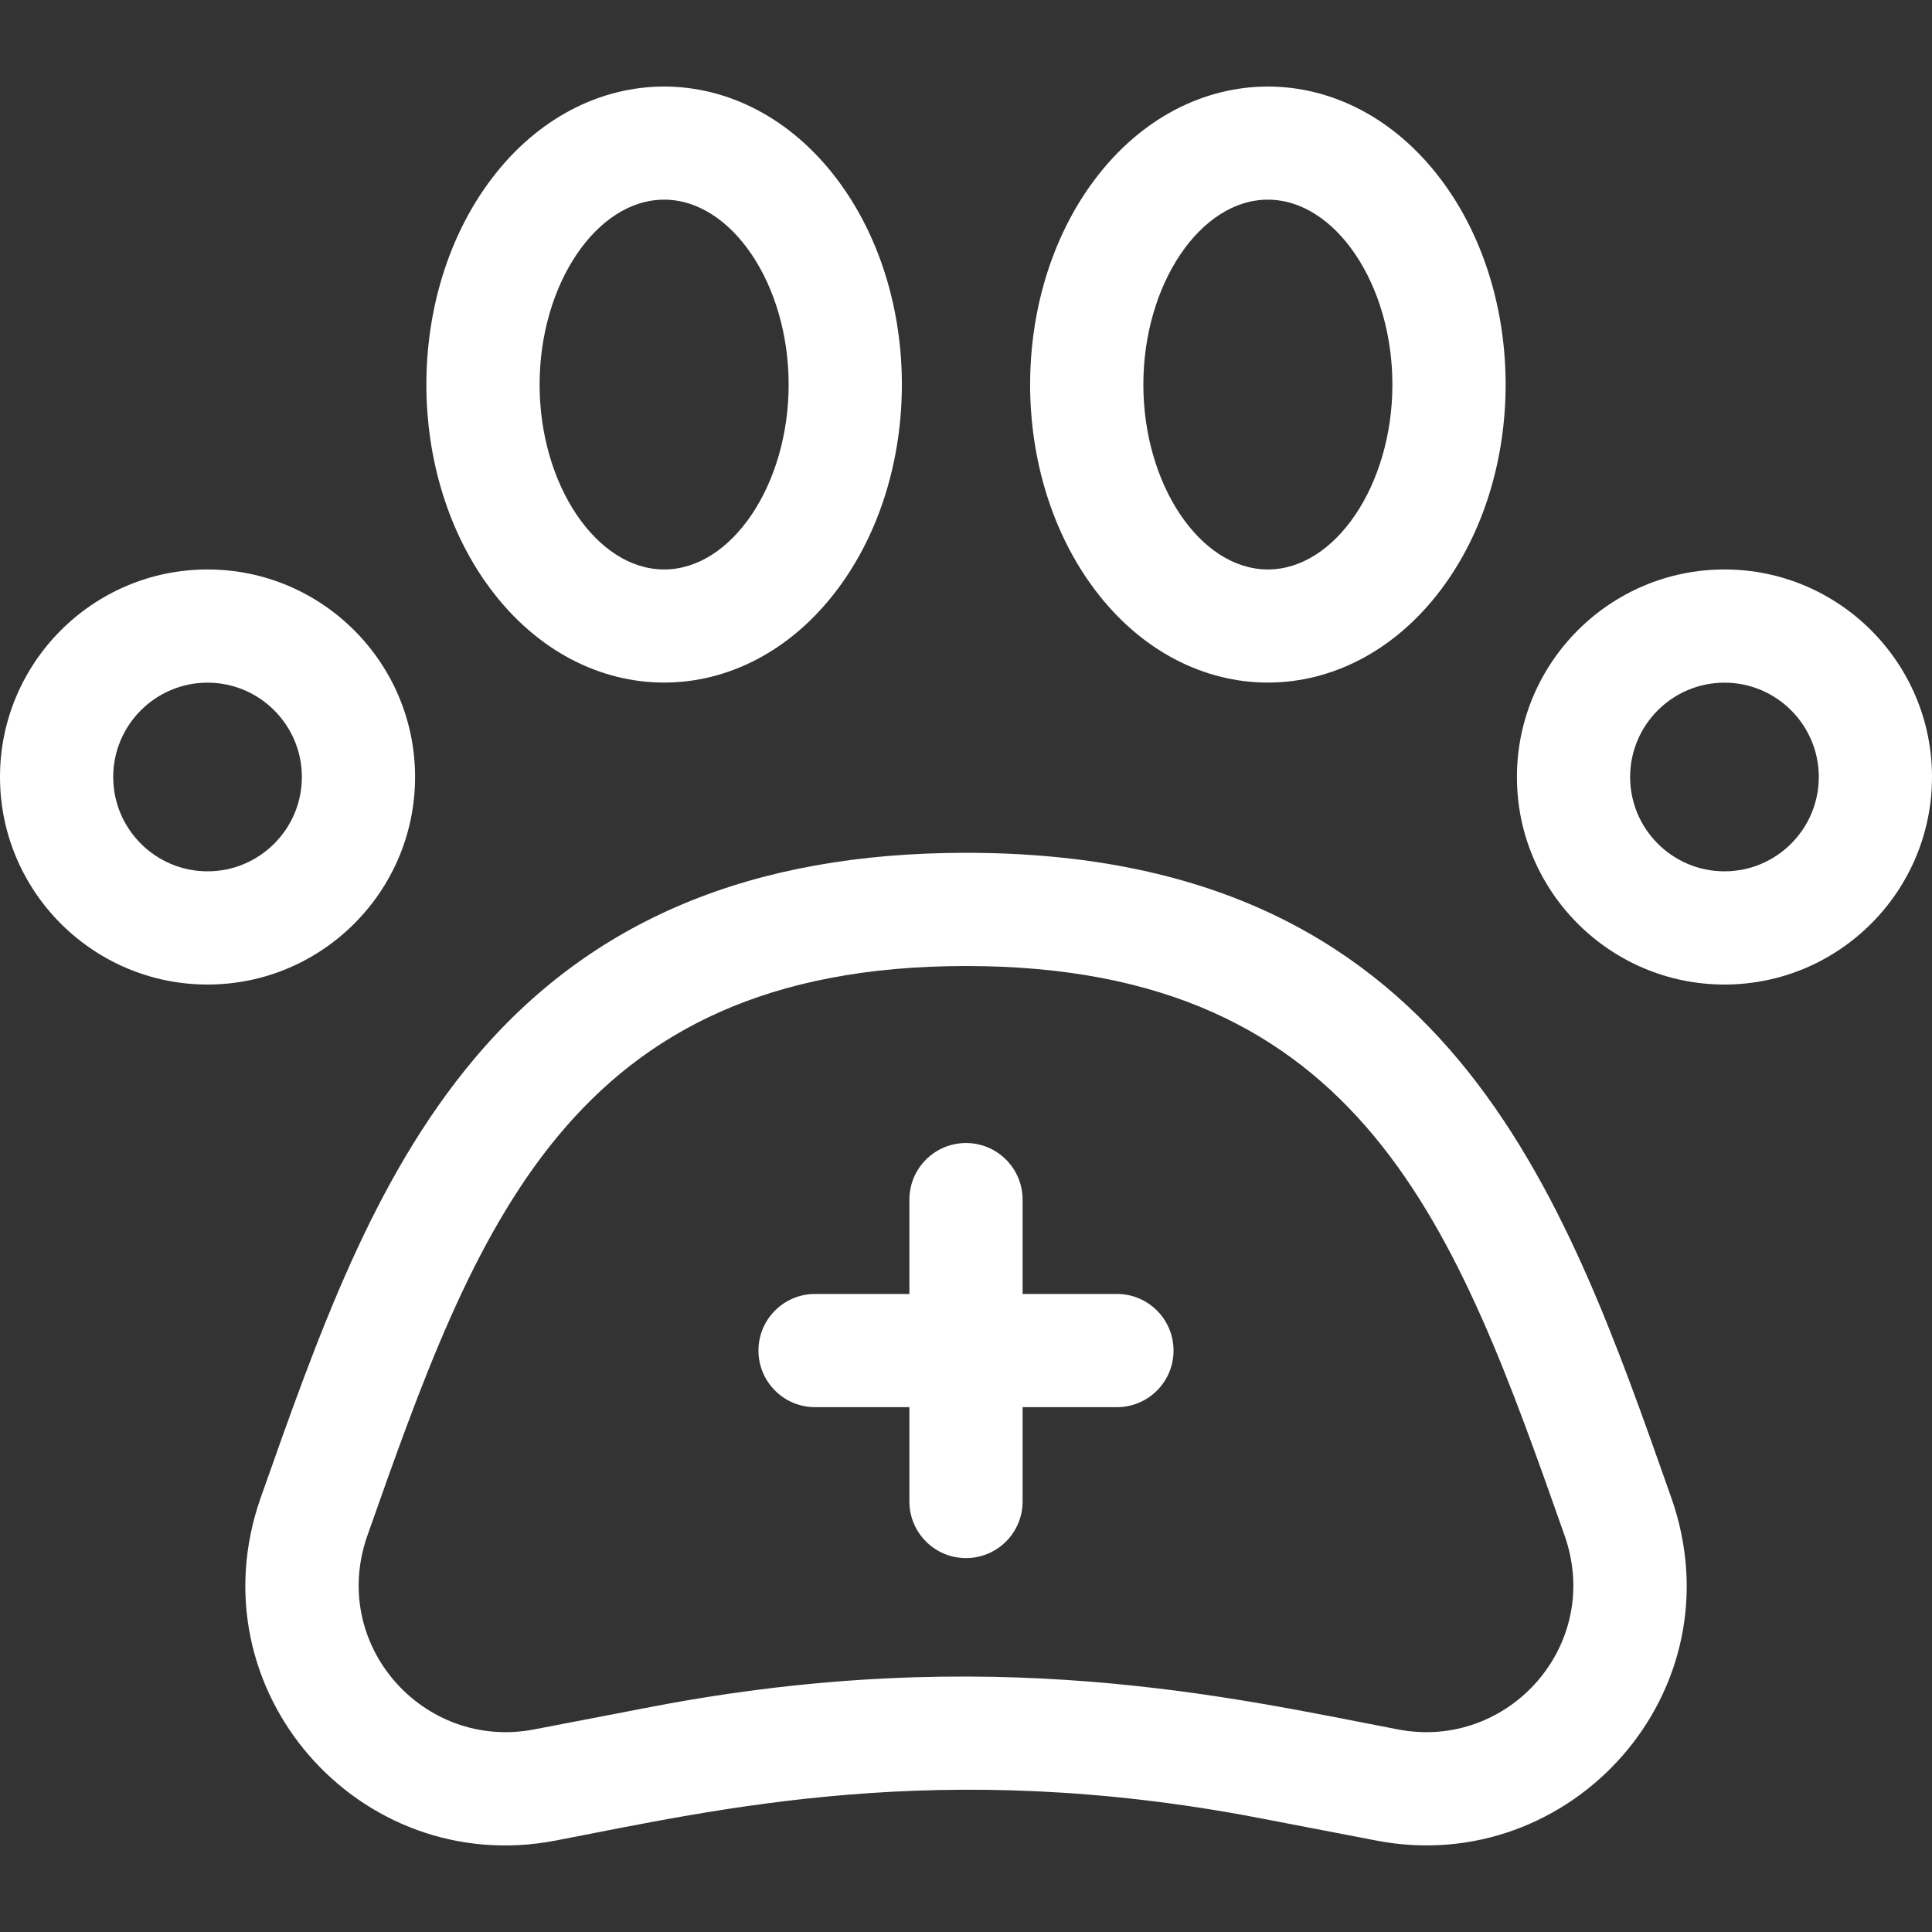
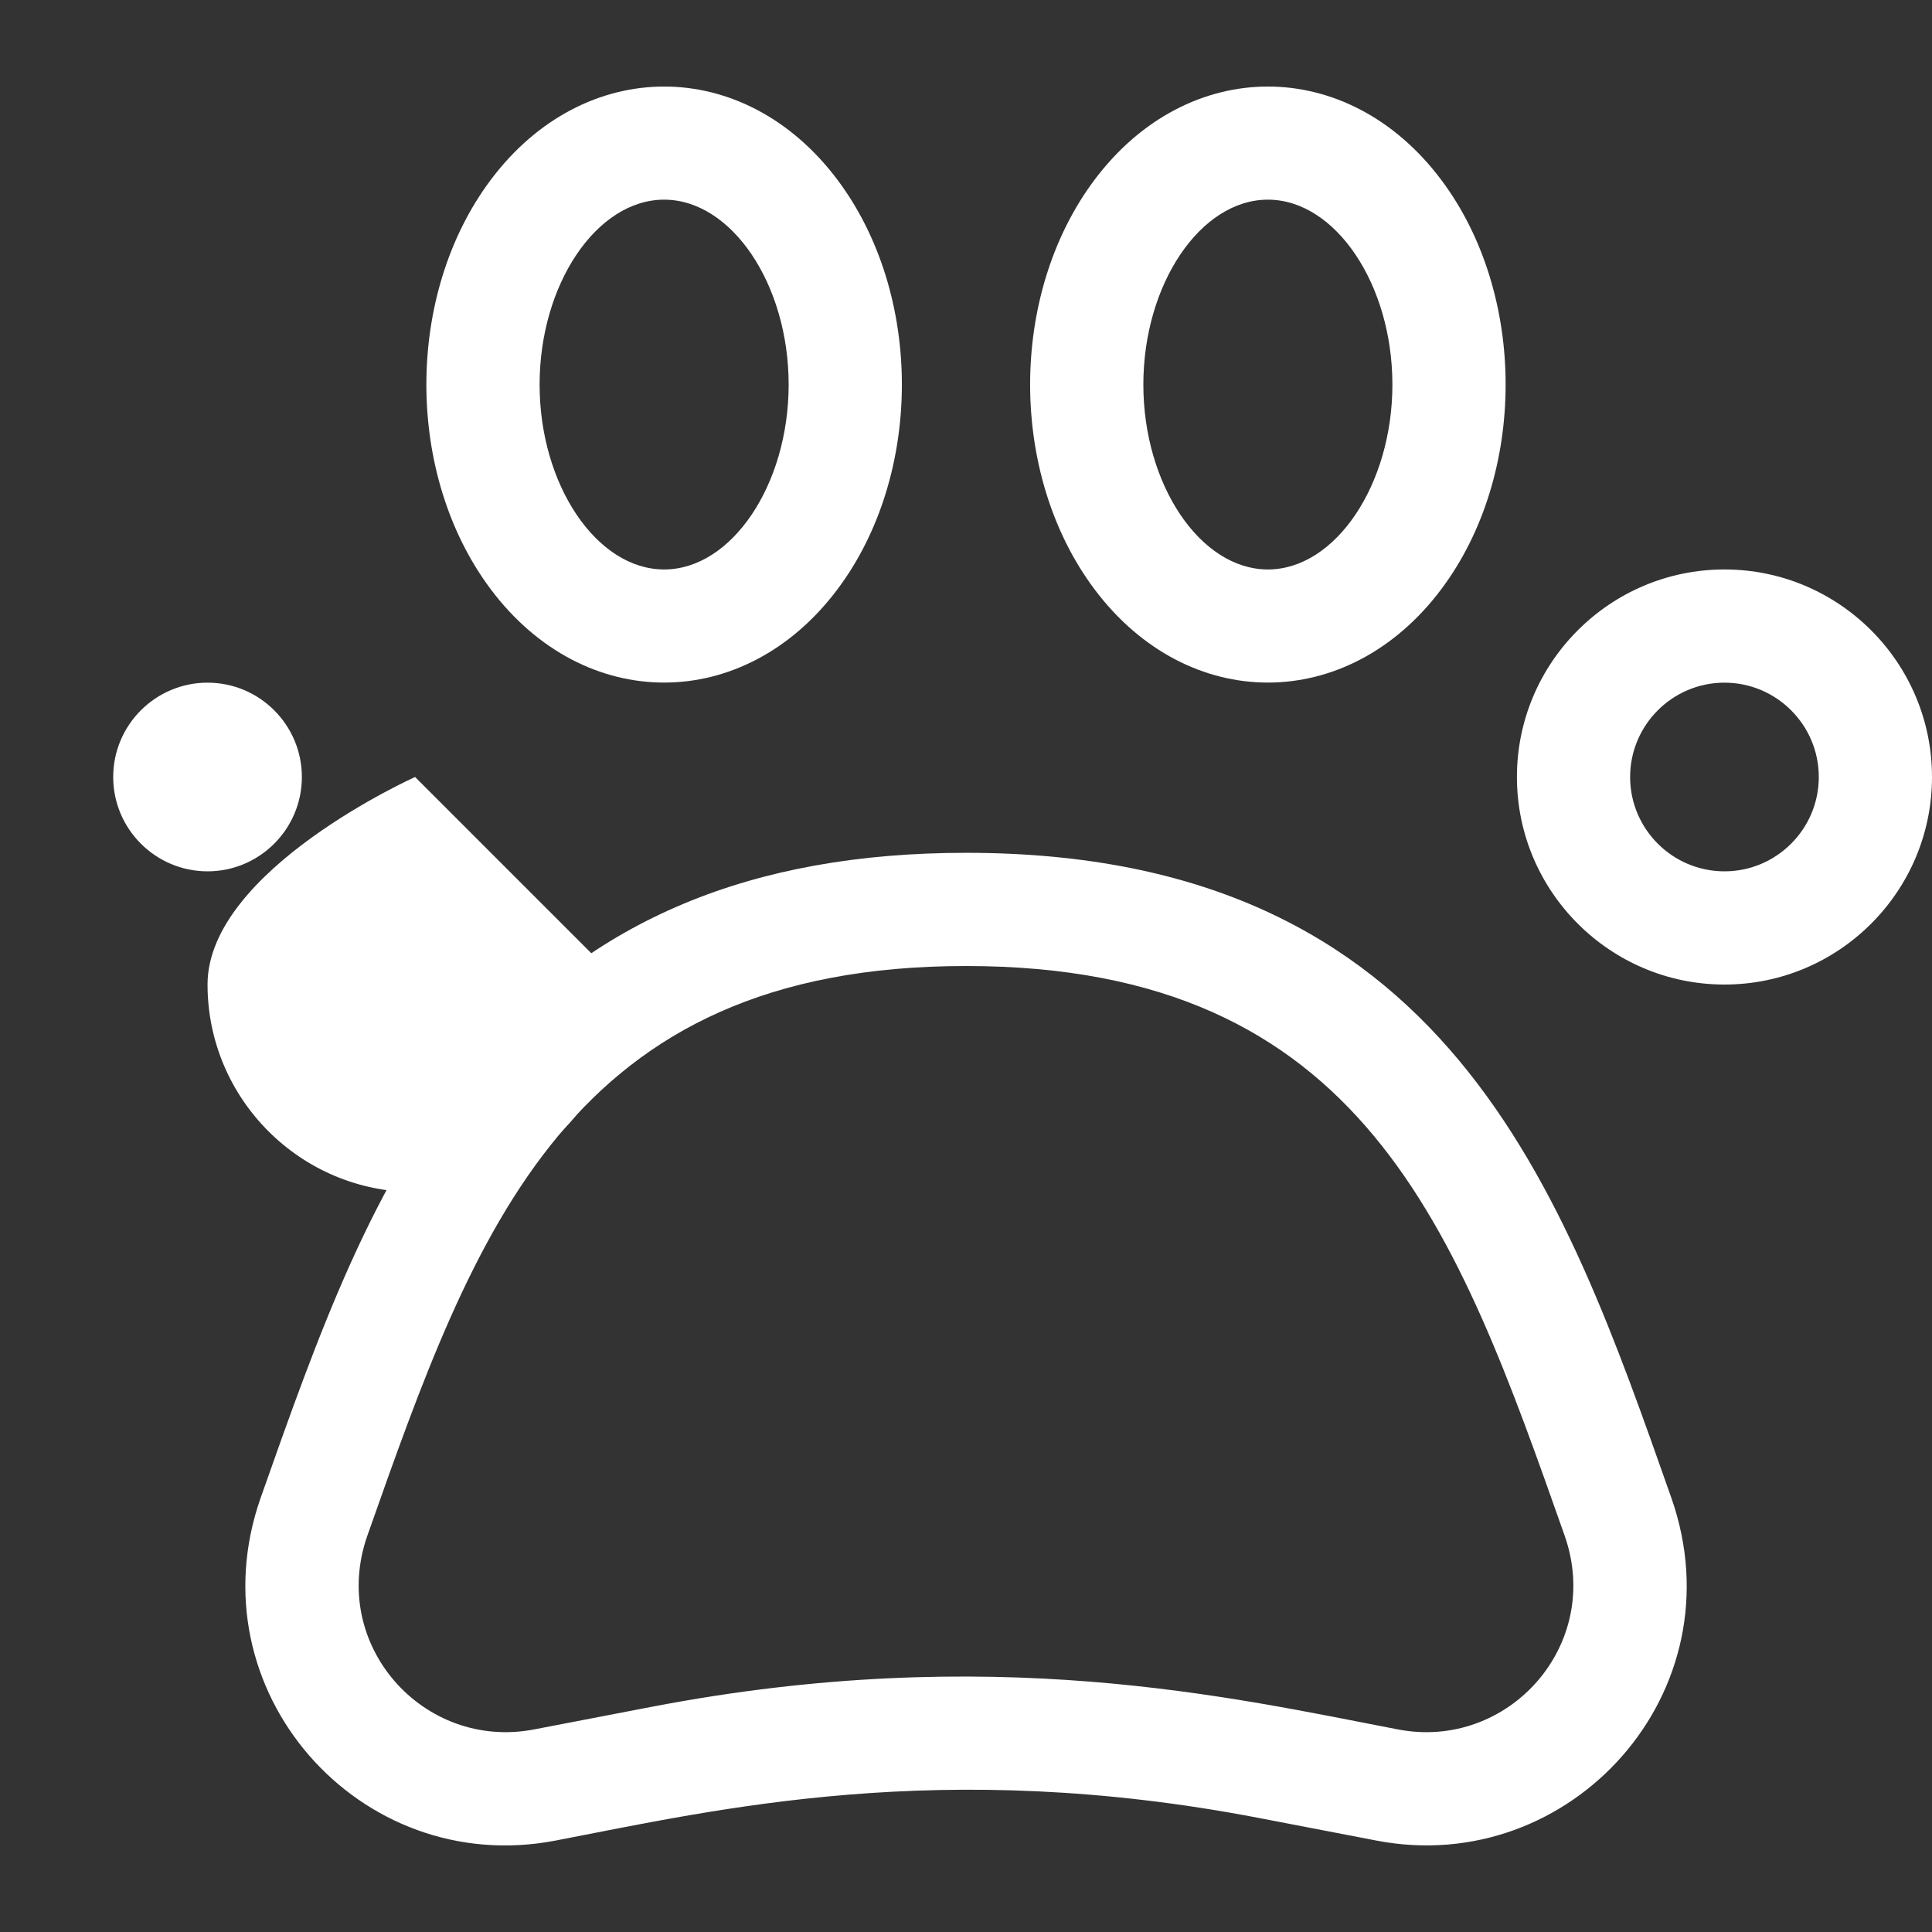
<svg xmlns="http://www.w3.org/2000/svg" version="1.1" width="512" height="512" x="0" y="0" viewBox="0 0 512 512" style="enable-background:new 0 0 512 512" xml:space="preserve">
  <rect x="0" y="0" width="512" height="512" fill="#333333" stroke="none" />
  <g>
    <g>
      <path d="m442.916 396.921c-28.67-81.325-59.178-170.917-186.916-170.917-56.898 0-99.567 17.909-130.446 54.751-26.783 31.955-41.203 72.859-56.47 116.166-17.916 50.964 26.102 100.847 78.111 90.856 43.022-8.274 102.11-22.214 186.562-5.971l31.047 5.971c51.461 9.894 96.179-39.463 78.112-90.856zm-72.445 61.395c-43.913-8.445-107.638-23.326-197.894-5.971l-31.047 5.971c-29.322 5.64-54.38-22.465-44.152-51.421 28.543-80.967 53.194-150.891 158.622-150.891s130.079 69.925 158.623 150.892c10.238 28.983-14.867 57.059-44.152 51.42z" fill="#ffffff" data-original="#000000" style="" />
      <path d="m381.941 156.168c22.746-30.326 22.765-78.158 0-108.51-24.724-32.966-67.164-32.958-91.882 0-22.746 30.326-22.765 78.158 0 108.51 24.724 32.966 67.164 32.958 91.882 0zm-45.941-103.255c17.888 0 33 22.439 33 49s-15.112 49-33 49-33-22.439-33-49 15.112-49 33-49z" fill="#ffffff" data-original="#000000" style="" />
      <path d="m221.941 156.168c22.746-30.326 22.765-78.158 0-108.51-24.724-32.966-67.163-32.958-91.882 0-22.746 30.326-22.765 78.158 0 108.51 24.724 32.966 67.164 32.958 91.882 0zm-45.941-103.255c17.888 0 33 22.439 33 49s-15.112 49-33 49-33-22.439-33-49 15.112-49 33-49z" fill="#ffffff" data-original="#000000" style="" />
-       <path d="m110 205.913c0-30.327-24.673-55-55-55s-55 24.673-55 55 24.673 55 55 55 55-24.673 55-55zm-55 25c-13.785 0-25-11.215-25-25s11.215-25 25-25 25 11.215 25 25-11.215 25-25 25z" fill="#ffffff" data-original="#000000" style="" />
+       <path d="m110 205.913s-55 24.673-55 55 24.673 55 55 55 55-24.673 55-55zm-55 25c-13.785 0-25-11.215-25-25s11.215-25 25-25 25 11.215 25 25-11.215 25-25 25z" fill="#ffffff" data-original="#000000" style="" />
      <path d="m457 150.913c-30.327 0-55 24.673-55 55s24.673 55 55 55 55-24.673 55-55-24.673-55-55-55zm0 80c-13.785 0-25-11.215-25-25s11.215-25 25-25 25 11.215 25 25-11.215 25-25 25z" fill="#ffffff" data-original="#000000" style="" />
-       <path d="m296 342.913h-25v-25c0-8.284-6.716-15-15-15s-15 6.716-15 15v25h-25c-8.284 0-15 6.716-15 15s6.716 15 15 15h25v25c0 8.284 6.716 15 15 15s15-6.716 15-15v-25h25c8.284 0 15-6.716 15-15s-6.716-15-15-15z" fill="#ffffff" data-original="#000000" style="" />
    </g>
  </g>
</svg>